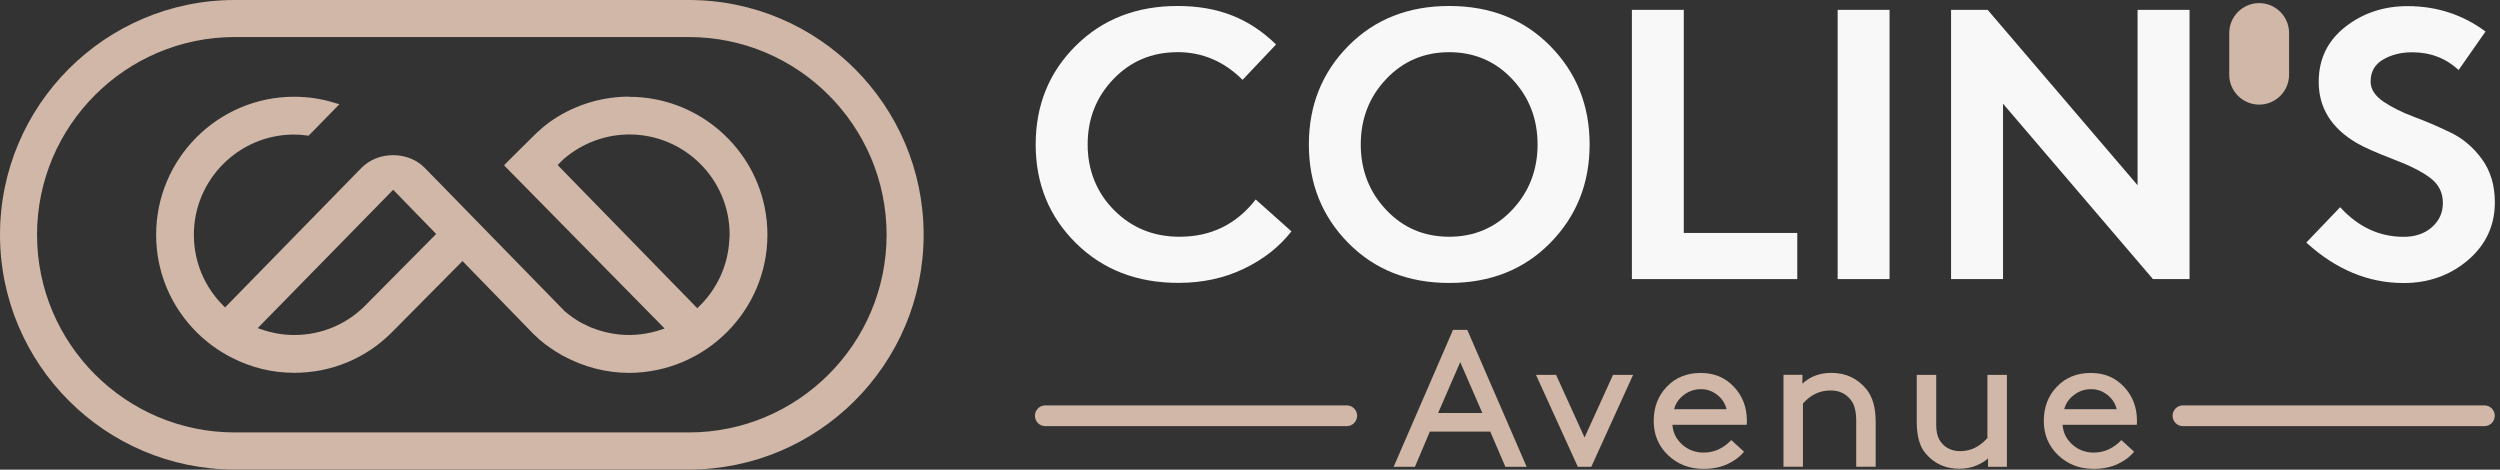
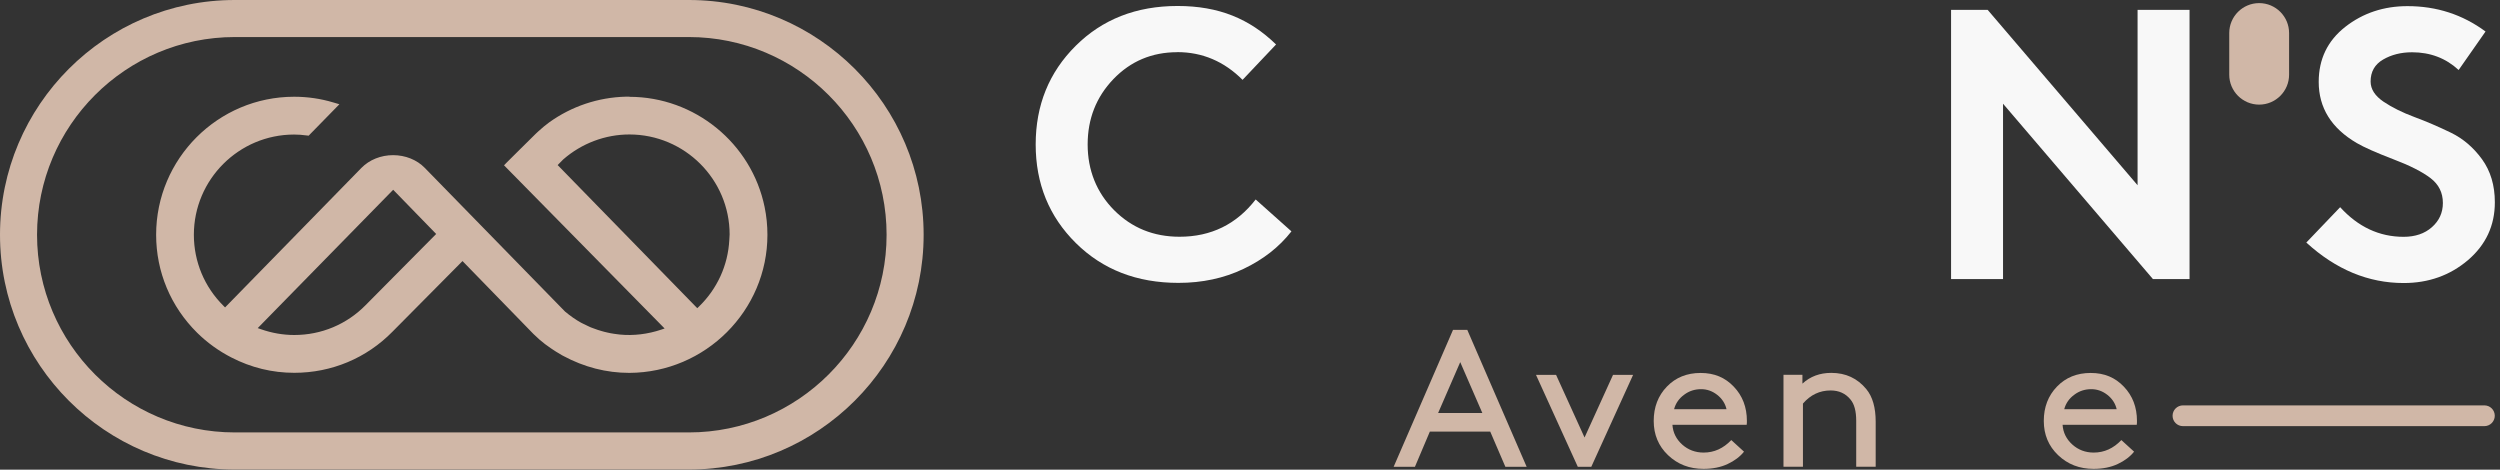
<svg xmlns="http://www.w3.org/2000/svg" width="330" height="62" viewBox="0 0 330 62" fill="none">
  <rect x="0" y="0" width="330" height="62" fill="#333333" stroke="none" />
  <g clip-path="url(#clip0_63_26)">
    <path d="M117.03 30.99C117.03 45.38 105.32 57.08 90.93 57.08H30.99C16.6 57.08 4.89 45.38 4.89 30.99C4.89 16.6 16.6 4.89 30.99 4.89H90.93C105.32 4.89 117.03 16.6 117.03 30.99ZM90.93 0H30.99C13.9 0 0 13.9 0 30.99C0 48.08 13.9 61.98 30.99 61.98H90.93C108.02 61.98 121.92 48.08 121.92 30.99C121.92 13.9 108.02 0 90.93 0Z" fill="#D0B7A7" />
    <path d="M57.58 30.88L48.28 40.26C45.78 42.81 42.43 44.22 38.84 44.22C37.36 44.22 35.88 43.96 34.45 43.46L34.02 43.31L51.9 25.05L57.58 30.89V30.88ZM96.31 30.96L96.27 31.66C96.1 35.01 94.67 38.14 92.25 40.48L92.04 40.68L73.61 21.79L74.34 21.05C76.78 18.92 79.89 17.75 83.08 17.75C90.38 17.75 96.31 23.68 96.31 30.95M83.08 12.76H82.63C78.96 12.85 75.44 14.03 72.47 16.17C72.02 16.49 71.59 16.87 71.09 17.31C71.02 17.37 70.71 17.65 69.43 18.93L68.63 19.72C67.75 20.59 67.2 21.14 66.87 21.47L66.53 21.82L87.73 43.36L87.29 43.51C85.51 44.11 83.61 44.34 81.81 44.16L81.57 44.13C81.17 44.08 80.86 44.04 80.57 43.98L80.2 43.9C79.86 43.83 79.62 43.76 79.38 43.69L78.92 43.55C78.66 43.46 78.43 43.38 78.14 43.27C78.01 43.22 77.87 43.17 77.74 43.1C77.51 42.99 77.26 42.88 77.01 42.75L76.69 42.59C75.98 42.2 75.29 41.71 74.59 41.13L56.07 22.16C55.03 21.09 53.5 20.48 51.89 20.48C50.28 20.48 48.76 21.09 47.71 22.16L29.71 40.58L29.5 40.37C26.98 37.87 25.59 34.53 25.59 30.99C25.59 23.7 31.53 17.76 38.82 17.76C39.36 17.76 39.91 17.8 40.49 17.88L40.74 17.91L44.8 13.76L44.02 13.53C42.33 13.02 40.59 12.77 38.83 12.77C28.78 12.77 20.61 20.94 20.61 30.99C20.61 35.88 22.53 40.47 26.03 43.93C27.35 45.23 28.87 46.33 30.55 47.19C33.15 48.53 35.94 49.21 38.84 49.21C43.77 49.21 48.38 47.28 51.82 43.77L61.05 34.46L70.42 44.09L70.96 44.59C71.06 44.68 71.15 44.77 71.25 44.86C71.7 45.25 72.18 45.61 72.71 45.97L73.3 46.36C73.65 46.58 73.9 46.73 74.16 46.88L74.35 46.98C77.1 48.46 80.03 49.22 83.08 49.22C93.13 49.17 101.3 40.99 101.3 31C101.3 29.77 101.18 28.54 100.93 27.33C99.2 18.9 91.69 12.78 83.08 12.78" fill="#D0B7A7" />
    <path d="M192.75 47.8L195.67 54.52H189.83L192.75 47.8ZM191.8 43.54L183.96 61.62H186.77L188.74 56.97H196.71L198.71 61.62H201.52L193.68 43.54H191.79H191.8Z" fill="#D0B7A7" />
    <path d="M212.92 49.48L209.16 57.75L205.4 49.48H202.75L208.27 61.62H210.05L215.57 49.48H212.92Z" fill="#D0B7A7" />
    <path d="M224.54 51.37C223.71 51.37 222.96 51.61 222.3 52.11C221.63 52.6 221.19 53.23 220.98 54.01H227.9C227.72 53.25 227.31 52.62 226.67 52.12C226.03 51.62 225.32 51.37 224.55 51.37M230.55 56.07H220.76C220.83 57.1 221.26 57.97 222.05 58.68C222.83 59.38 223.78 59.74 224.88 59.74C226.27 59.74 227.48 59.19 228.53 58.09L230.21 59.62C229.69 60.27 228.97 60.82 228.05 61.25C227.13 61.68 226.07 61.89 224.86 61.89C223 61.89 221.45 61.29 220.18 60.08C218.92 58.88 218.29 57.37 218.29 55.56C218.29 53.75 218.87 52.23 220.03 51.03C221.19 49.83 222.67 49.23 224.48 49.23C226.29 49.23 227.71 49.83 228.86 51.04C230.01 52.24 230.59 53.75 230.59 55.56C230.59 55.75 230.59 55.92 230.56 56.08" fill="#D0B7A7" />
    <path d="M237.92 49.48V50.64C238.95 49.69 240.22 49.22 241.73 49.22C243.64 49.22 245.18 49.94 246.35 51.36C247.18 52.36 247.59 53.8 247.59 55.67V61.61H245.02V55.54C245.02 54.27 244.77 53.33 244.26 52.73C243.61 51.93 242.73 51.54 241.64 51.54C240.2 51.54 238.98 52.12 237.99 53.27V61.61H235.42V49.47H237.91L237.92 49.48Z" fill="#D0B7A7" />
-     <path d="M258.68 61.88C256.8 61.88 255.3 61.2 254.17 59.84C253.39 58.93 253.01 57.54 253.01 55.68V49.48H255.58V56.07C255.58 57.14 255.82 57.95 256.31 58.49C256.92 59.2 257.74 59.55 258.77 59.55C260.12 59.55 261.31 58.97 262.34 57.82V49.48H264.91V61.62H262.42V60.51C262.06 60.85 261.54 61.17 260.88 61.45C260.21 61.73 259.48 61.87 258.69 61.87" fill="#D0B7A7" />
    <path d="M276.04 51.37C275.21 51.37 274.46 51.61 273.8 52.11C273.13 52.6 272.69 53.23 272.48 54.01H279.4C279.22 53.25 278.81 52.62 278.17 52.12C277.53 51.62 276.82 51.37 276.05 51.37M282.05 56.07H272.26C272.33 57.1 272.76 57.97 273.55 58.68C274.33 59.38 275.27 59.74 276.37 59.74C277.76 59.74 278.97 59.19 280.02 58.09L281.7 59.62C281.18 60.27 280.46 60.82 279.54 61.25C278.62 61.68 277.56 61.89 276.35 61.89C274.49 61.89 272.94 61.29 271.67 60.08C270.41 58.88 269.78 57.37 269.78 55.56C269.78 53.75 270.36 52.23 271.52 51.03C272.68 49.83 274.16 49.23 275.97 49.23C277.78 49.23 279.2 49.83 280.35 51.04C281.5 52.24 282.08 53.75 282.08 55.56C282.08 55.75 282.08 55.92 282.05 56.08" fill="#D0B7A7" />
-     <path d="M177.77 56.25H137.98C137.22 56.25 136.61 55.64 136.61 54.88C136.61 54.12 137.23 53.51 137.98 53.51H177.77C178.53 53.51 179.14 54.12 179.14 54.88C179.14 55.64 178.52 56.25 177.77 56.25Z" fill="#D0B7A7" />
    <path d="M327.94 56.25H288.15C287.39 56.25 286.78 55.64 286.78 54.88C286.78 54.12 287.4 53.51 288.15 53.51H327.94C328.7 53.51 329.31 54.12 329.31 54.88C329.31 55.64 328.69 56.25 327.94 56.25Z" fill="#D0B7A7" />
    <path d="M155.4 6.89C152.05 6.89 149.24 8.08 146.97 10.44C144.7 12.81 143.57 15.69 143.57 19.07C143.57 22.45 144.74 25.41 147.07 27.75C149.41 30.09 152.28 31.25 155.7 31.25C159.86 31.25 163.21 29.61 165.75 26.33L170.47 30.54C168.85 32.61 166.74 34.26 164.15 35.49C161.56 36.73 158.69 37.34 155.55 37.34C150.07 37.34 145.56 35.59 142.02 32.09C138.48 28.59 136.71 24.25 136.71 19.07C136.71 13.89 138.47 9.55 141.99 6.05C145.51 2.55 149.99 0.79 155.44 0.79C160.89 0.79 164.95 2.48 168.44 5.87L164.02 10.54C161.58 8.1 158.71 6.88 155.39 6.88" fill="#F8F8F8" />
-     <path d="M182.97 10.44C180.73 12.81 179.62 15.69 179.62 19.07C179.62 22.45 180.74 25.33 182.97 27.7C185.2 30.07 187.98 31.25 191.29 31.25C194.6 31.25 197.38 30.06 199.61 27.7C201.84 25.33 202.96 22.45 202.96 19.07C202.96 15.69 201.84 12.81 199.61 10.44C197.38 8.07 194.6 6.89 191.29 6.89C187.98 6.89 185.2 8.08 182.97 10.44ZM177.97 32.07C174.5 28.55 172.77 24.22 172.77 19.07C172.77 13.92 174.5 9.59 177.97 6.07C181.44 2.55 185.88 0.79 191.3 0.79C196.72 0.79 201.16 2.55 204.63 6.07C208.1 9.59 209.83 13.92 209.83 19.07C209.83 24.22 208.09 28.55 204.63 32.07C201.16 35.59 196.72 37.35 191.3 37.35C185.88 37.35 181.44 35.59 177.97 32.07Z" fill="#F8F8F8" />
-     <path d="M215.41 36.84V1.3H222.26V30.75H237.24V36.84H215.41Z" fill="#F8F8F8" />
-     <path d="M249.42 1.3H242.57V36.84H249.42V1.3Z" fill="#F8F8F8" />
    <path d="M257.54 36.84V1.3H262.37L282.16 24.45V1.3H289.02V36.84H284.19L264.4 13.69V36.84H257.54Z" fill="#F8F8F8" />
    <path d="M304.43 32.02L308.9 27.35C311.27 29.95 314.06 31.26 317.28 31.26C318.8 31.26 320.05 30.84 321.01 29.99C321.97 29.14 322.46 28.08 322.46 26.79C322.46 25.44 321.92 24.35 320.84 23.52C319.76 22.69 318.11 21.85 315.89 21.01C313.67 20.16 312.07 19.45 311.09 18.88C307.74 16.92 306.07 14.23 306.07 10.81C306.07 7.8 307.24 5.38 309.57 3.55C311.91 1.72 314.65 0.81 317.79 0.81C321.65 0.81 325.08 1.93 328.09 4.16L324.54 9.24C322.85 7.68 320.8 6.9 318.4 6.9C316.94 6.9 315.67 7.22 314.57 7.86C313.47 8.5 312.92 9.47 312.92 10.75C312.92 11.77 313.49 12.65 314.62 13.42C315.75 14.18 317.12 14.86 318.71 15.45C320.3 16.04 321.9 16.73 323.51 17.51C325.12 18.29 326.49 19.46 327.62 21.01C328.75 22.57 329.32 24.46 329.32 26.7C329.32 29.78 328.13 32.32 325.77 34.34C323.4 36.35 320.57 37.36 317.29 37.36C312.62 37.36 308.34 35.58 304.45 32.03" fill="#F8F8F8" />
    <path d="M298.21 13.81C296.03 13.81 294.26 12.04 294.26 9.86V4.36C294.26 2.18 296.03 0.41 298.21 0.41C300.39 0.41 302.16 2.18 302.16 4.36V9.86C302.16 12.04 300.39 13.81 298.21 13.81Z" fill="#D0B7A7" />
  </g>
  <defs>
    <clipPath id="clip0_63_26">
      <rect width="329.31" height="61.98" fill="white" />
    </clipPath>
  </defs>
</svg>